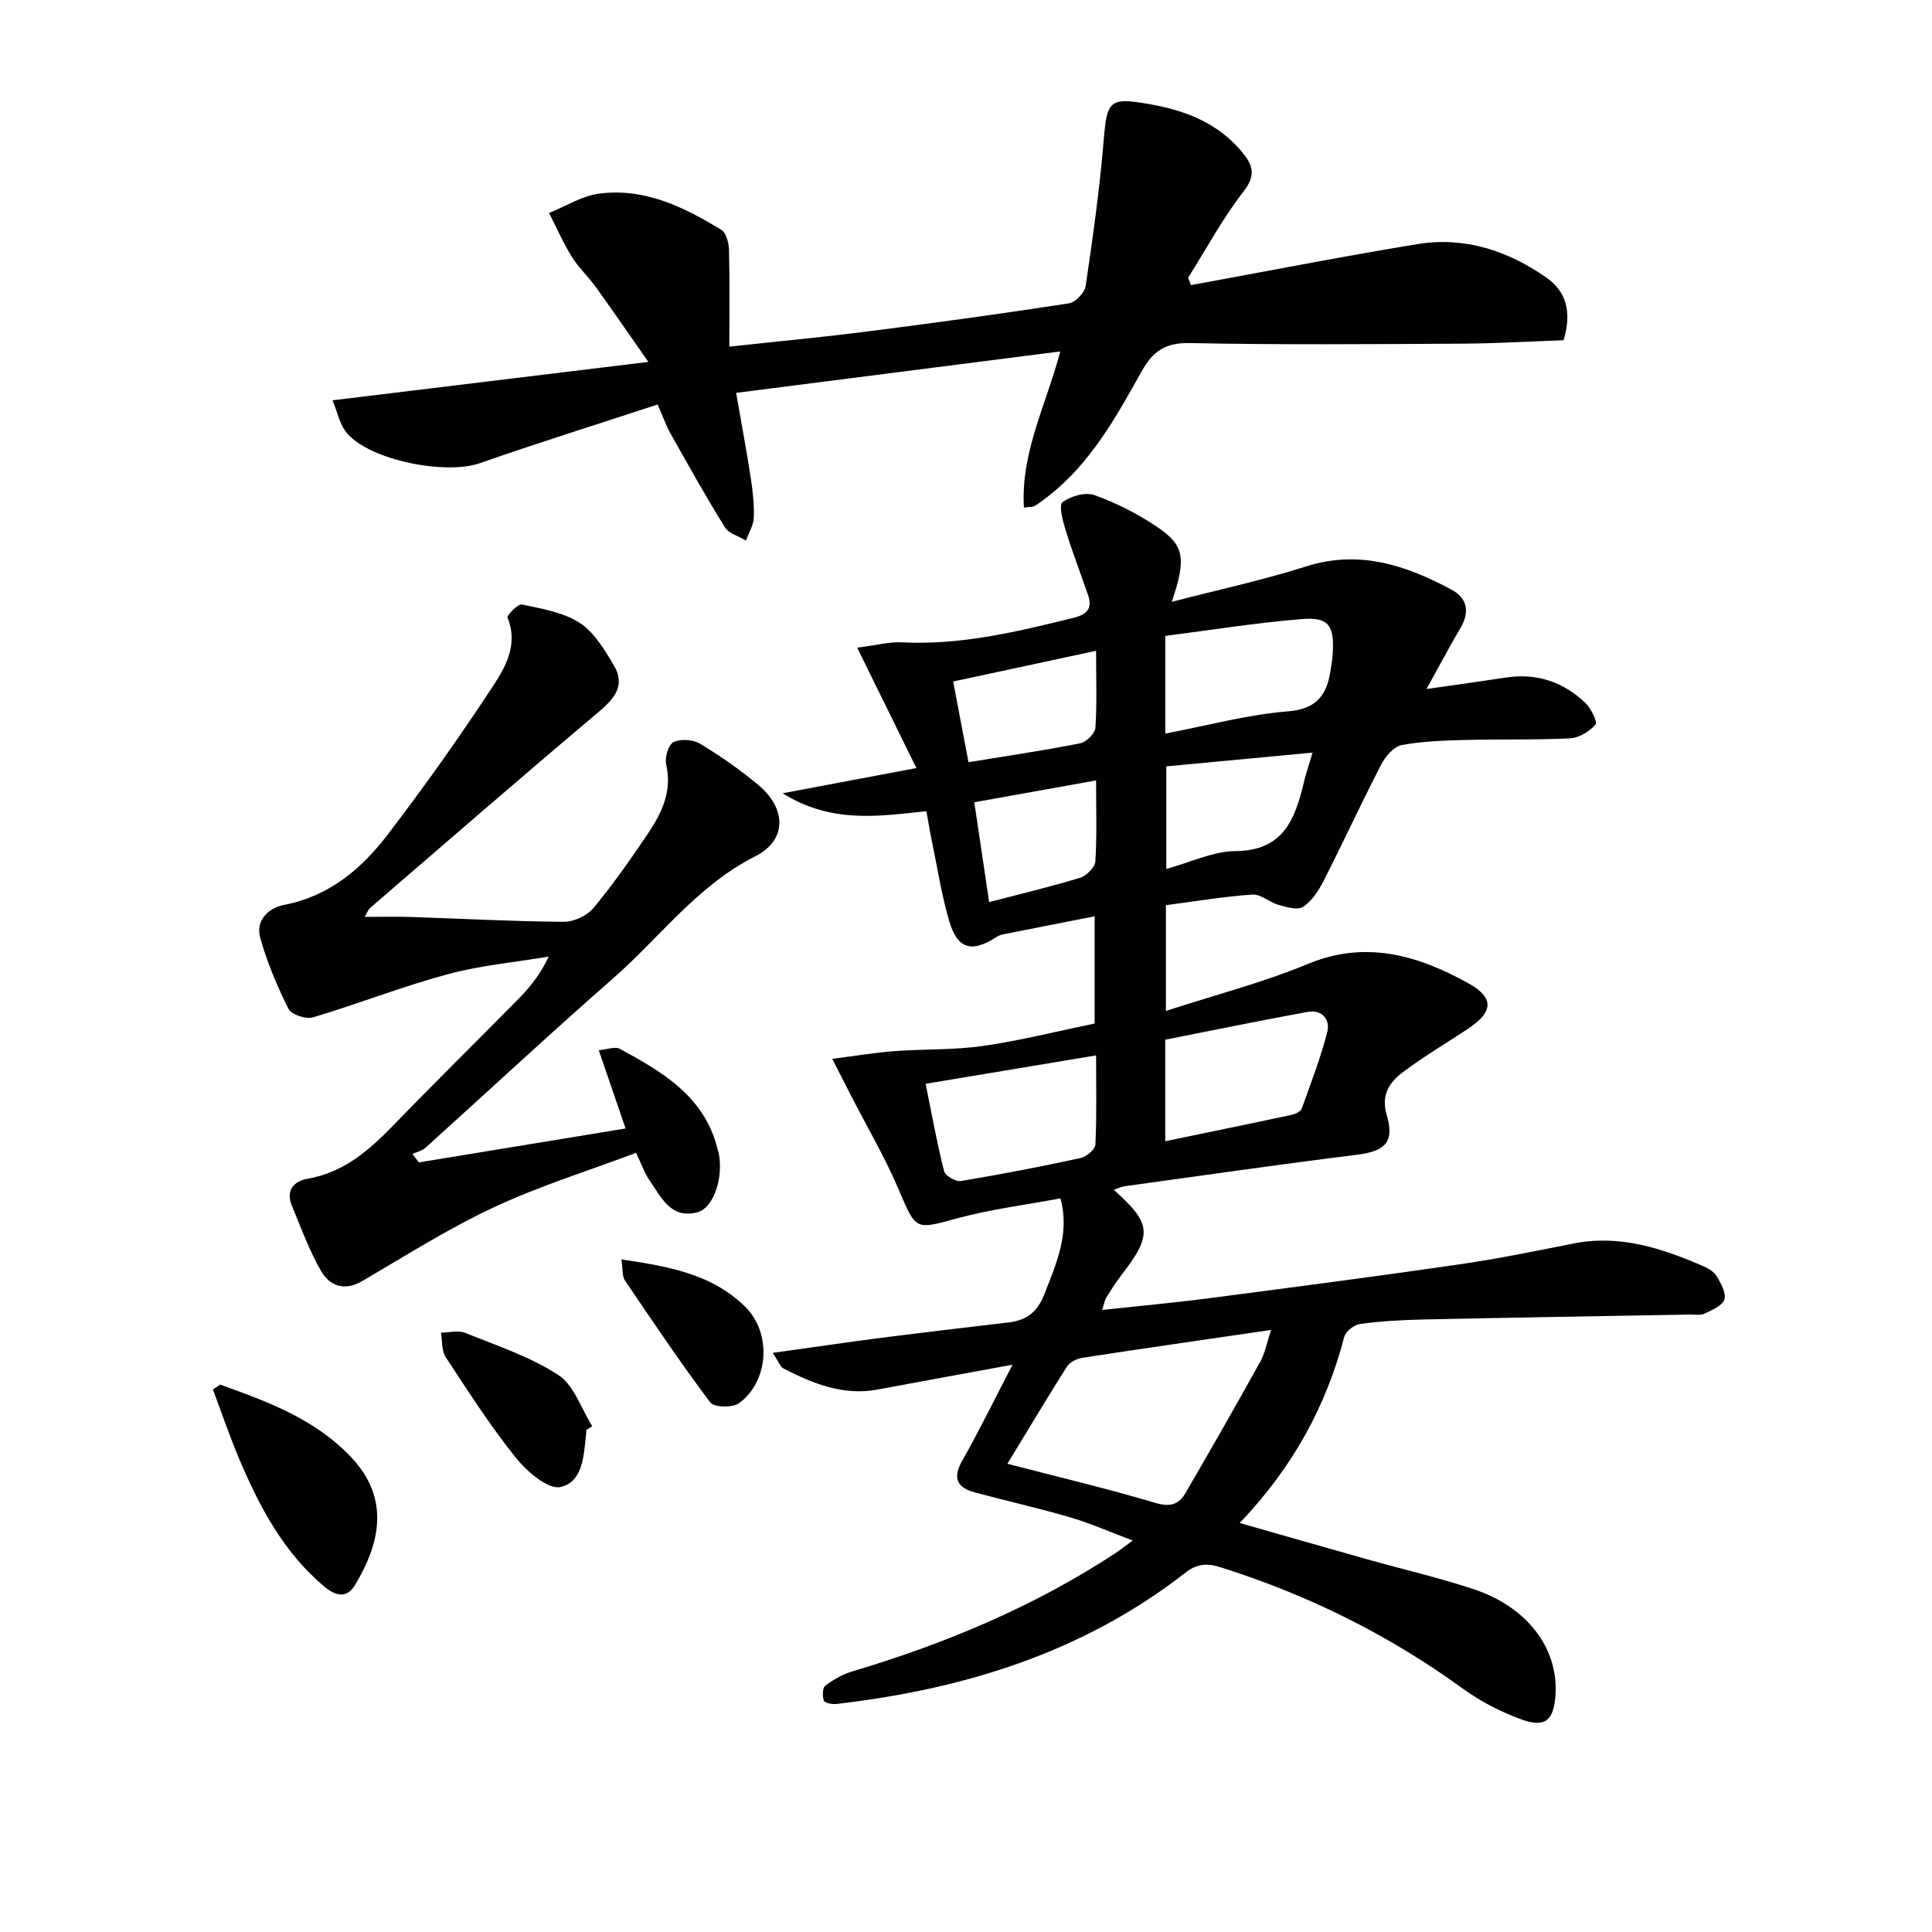
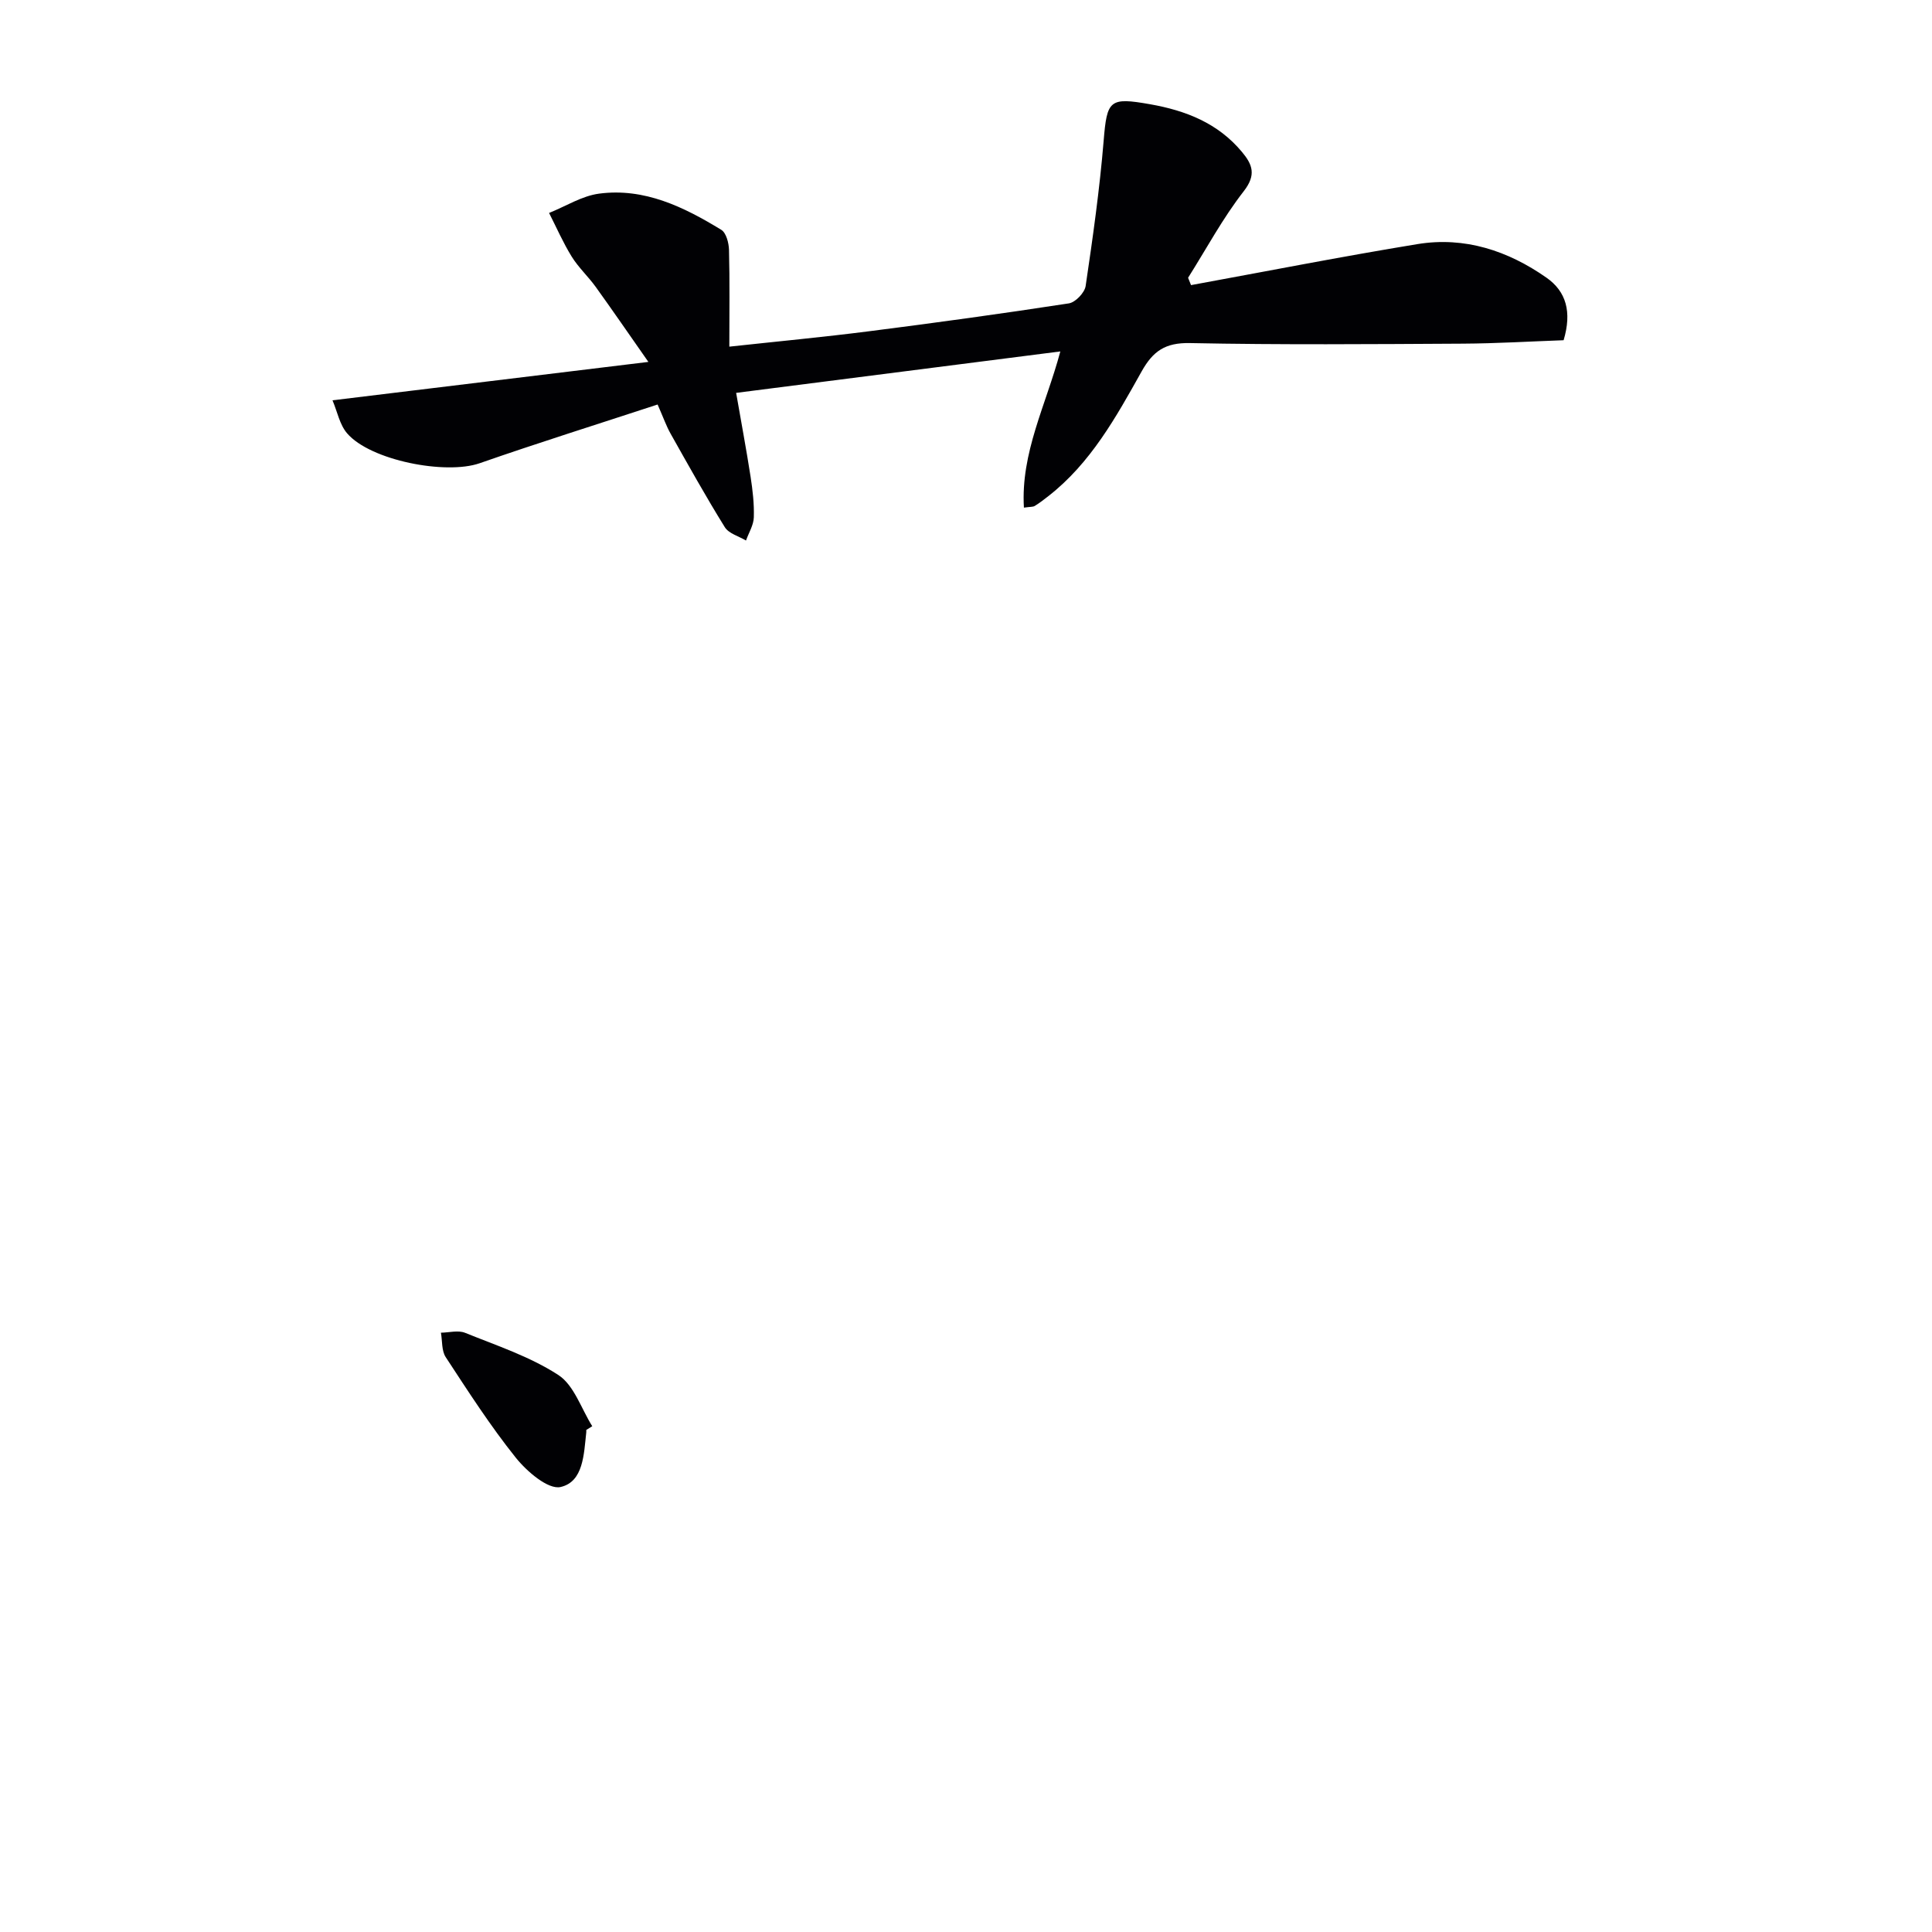
<svg xmlns="http://www.w3.org/2000/svg" enable-background="new 0 0 400 400" viewBox="0 0 400 400">
  <g fill="#010104">
-     <path d="m172.3 219.22c4.83-.61 8.81-1.29 12.81-1.59 6.13-.46 12.35-.21 18.41-1.08 7.69-1.1 15.26-3.02 23.11-4.64 0-7.61 0-14.86 0-22.2-6.48 1.28-12.81 2.51-19.13 3.78-.46.09-.92.33-1.33.59-5.04 3.25-7.98 2.39-9.68-3.49-1.56-5.39-2.43-10.99-3.57-16.51-.4-1.92-.71-3.87-1.12-6.13-9.85 1.03-19.6 2.63-29.77-3.71 9.79-1.84 18.26-3.44 27.7-5.22-4.19-8.52-7.99-16.24-12.26-24.93 4.06-.51 6.65-1.23 9.19-1.1 12.15.63 23.76-2.16 35.39-5.02 2.81-.69 4.25-1.79 3.22-4.77-1.55-4.49-3.26-8.94-4.66-13.48-.59-1.9-1.42-5.16-.63-5.75 1.71-1.26 4.74-2.14 6.62-1.46 4.49 1.61 8.88 3.84 12.85 6.5 5.8 3.88 6.2 6.53 3.16 15.59 9.66-2.51 18.86-4.48 27.78-7.32 10.98-3.5 20.63-.28 30.06 4.76 3.33 1.78 3.92 4.6 1.92 7.99-2.35 3.99-4.52 8.1-7.02 12.62 5.8-.83 11.12-1.56 16.43-2.37 6.36-.97 11.87.88 16.44 5.24 1.18 1.13 2.57 3.97 2.11 4.5-1.24 1.43-3.39 2.74-5.24 2.84-7.15.37-14.33.15-21.49.34-4.48.12-9.01.24-13.39 1.06-1.63.3-3.37 2.34-4.24 4.02-4.12 7.96-7.87 16.12-11.94 24.11-1.03 2.02-2.42 4.16-4.23 5.36-1.13.75-3.42.06-5.07-.4-1.88-.52-3.69-2.26-5.45-2.14-5.92.41-11.79 1.4-17.89 2.2v21.89c10.08-3.28 19.99-5.83 29.34-9.71 12.08-5.01 22.85-1.78 33.22 3.95 5.59 3.09 5.18 6.04-.16 9.56-4.43 2.92-9.01 5.65-13.26 8.82-2.83 2.11-4.67 4.74-3.42 8.94 1.67 5.66-.34 7.5-6.3 8.24-15.99 1.98-31.94 4.29-47.9 6.49-.75.1-1.46.46-2.31.75 7.9 7.06 8.04 9.3 1.46 17.81-1.11 1.44-2.08 3-3.04 4.56-.32.51-.4 1.17-.83 2.5 7.74-.84 14.96-1.49 22.15-2.43 17.13-2.23 34.26-4.47 51.36-6.94 8.04-1.16 16.01-2.77 23.98-4.37 9.65-1.94 18.4.96 27.01 4.7 1.04.45 2.22 1.16 2.75 2.08.85 1.47 2 3.49 1.57 4.8-.43 1.3-2.57 2.18-4.11 2.93-.82.4-1.97.16-2.97.18-18.47.34-36.95.63-55.42 1.03-4.32.09-8.65.35-12.92.92-1.22.16-2.97 1.53-3.27 2.66-3.75 14.28-10.52 26.86-21.65 38.55 9.32 2.66 17.82 5.1 26.34 7.5 7.34 2.07 14.8 3.79 22.03 6.18 11.21 3.71 17.64 12.29 17.01 21.92-.34 5.21-2.11 6.85-6.96 5.1-4.31-1.55-8.55-3.74-12.26-6.43-15.35-11.15-32.07-19.41-50.14-25.11-2.8-.88-4.89-.73-7.27 1.13-21.24 16.57-45.92 24.13-72.26 27.18-.87.1-2.41-.2-2.59-.69-.33-.92-.29-2.65.3-3.1 1.65-1.25 3.57-2.34 5.55-2.94 19.19-5.73 37.51-13.36 54.33-24.37.97-.63 1.87-1.36 3.77-2.74-4.77-1.79-8.76-3.57-12.92-4.79-6.52-1.91-13.17-3.4-19.74-5.16-3.68-.99-4.72-2.92-2.64-6.59 3.51-6.17 6.62-12.57 10.41-19.86-10 1.84-18.94 3.45-27.87 5.13-7.14 1.35-13.41-1.21-19.52-4.33-.7-.36-1.04-1.45-2.25-3.25 8.1-1.13 15.36-2.21 22.64-3.14 8.73-1.12 17.47-2.13 26.21-3.17 3.58-.42 5.9-2.07 7.3-5.64 2.54-6.48 5.41-12.78 3.41-20.04-7.27 1.36-14.37 2.24-21.2 4.09-9 2.44-8.63 2.64-12.4-6.17-2.8-6.55-6.44-12.74-9.7-19.09-1.1-2.16-2.22-4.34-3.95-7.72zm36.27 83.84c10.9 2.83 20.87 5.19 30.68 8.11 3.05.91 4.83.3 6.21-2.08 5.22-8.99 10.4-18.02 15.44-27.12 1.04-1.87 1.43-4.11 2.26-6.62-13.6 1.99-26.35 3.81-39.09 5.77-1.14.18-2.58.91-3.17 1.83-4.08 6.42-7.97 12.95-12.33 20.11zm-16.93-78.67c1.31 6.46 2.36 12.32 3.82 18.07.24.96 2.4 2.23 3.46 2.06 8.31-1.38 16.58-2.98 24.82-4.76 1.21-.26 3-1.79 3.05-2.81.29-5.93.14-11.89.14-18.44-11.92 1.99-23.26 3.88-35.29 5.88zm49.61 11.89c9.15-1.9 17.72-3.65 26.27-5.49.74-.16 1.77-.68 1.99-1.28 1.89-5.24 3.91-10.46 5.29-15.85.66-2.57-1.09-4.71-4.08-4.16-9.87 1.81-19.7 3.83-29.47 5.76zm.01-84.4c8.84-1.68 17.04-3.94 25.37-4.6 6.24-.5 8.15-3.62 8.9-8.79.17-1.15.36-2.29.41-3.45.28-5.57-.86-7.31-6.38-6.87-9.46.76-18.86 2.28-28.3 3.49zm30.5 3.94c-10.46.98-20.45 1.92-30.29 2.85v21.23c5.12-1.4 9.7-3.66 14.29-3.69 9.96-.06 12.37-6.6 14.19-14.24.44-1.89 1.09-3.73 1.81-6.15zm-44.83-21.08c-10.38 2.23-19.85 4.26-29.59 6.36 1.15 6.05 2.15 11.31 3.18 16.71 8.14-1.33 15.67-2.44 23.13-3.92 1.26-.25 3.05-2.04 3.14-3.22.34-4.94.14-9.92.14-15.93zm0 26.84c-8.83 1.58-16.86 3.02-25.21 4.52 1.09 7.33 2.07 13.92 3.07 20.67 6.77-1.77 12.87-3.21 18.86-5.05 1.31-.4 3.05-2.15 3.13-3.38.34-5.26.15-10.56.15-16.76z" />
    <path d="m246.59 59.03c15.62-2.86 31.21-5.92 46.88-8.49 9.77-1.6 18.73 1.36 26.71 6.95 4.07 2.85 5.3 7.07 3.55 12.95-6.78.24-13.84.67-20.9.71-18.83.1-37.66.26-56.48-.12-5.1-.1-7.63 1.65-10 5.89-5.27 9.42-10.53 18.96-19.3 25.8-.91.71-1.83 1.43-2.82 2.03-.38.23-.94.16-2.24.35-.68-11.38 4.55-21.18 7.54-32.34-22.45 2.87-44.56 5.7-67.12 8.58 1.05 6.06 2.11 11.69 2.99 17.36.43 2.78.76 5.62.67 8.42-.05 1.61-1.05 3.19-1.62 4.79-1.5-.9-3.57-1.44-4.39-2.77-3.93-6.33-7.56-12.85-11.22-19.35-.88-1.56-1.48-3.29-2.69-6.04-12.4 4.07-24.69 7.92-36.85 12.16-7 2.44-22.61-.57-27.44-6.2-1.54-1.79-2.02-4.48-3.02-6.83 22.04-2.68 43.05-5.23 65.4-7.95-4.13-5.9-7.47-10.76-10.91-15.54-1.56-2.16-3.57-4.01-4.96-6.25-1.78-2.88-3.15-6.02-4.69-9.05 3.45-1.38 6.79-3.53 10.36-4 9.38-1.24 17.55 2.76 25.29 7.49 1.02.62 1.56 2.71 1.6 4.13.17 6.47.07 12.94.07 20.06 9.92-1.08 19.42-1.97 28.88-3.18 13.83-1.76 27.64-3.66 41.42-5.78 1.35-.21 3.26-2.2 3.47-3.59 1.48-10 2.9-20.02 3.73-30.09.69-8.43 1.21-9.03 9.6-7.55 7.44 1.31 14.07 3.92 19.03 9.87 2.18 2.61 3.02 4.75.36 8.16-4.34 5.57-7.72 11.9-11.51 17.9.21.51.41 1.01.61 1.52z" />
-     <path d="m86.72 240.66c14.02-2.3 28.04-4.6 42.8-7.02-1.93-5.63-3.62-10.55-5.55-16.2 1.7-.15 3.36-.83 4.36-.29 8.84 4.8 17.53 9.85 20.22 20.7.08.32.21.64.27.96.97 5.17-1.1 11.34-4.49 12.2-5.52 1.4-7.44-3.2-9.86-6.64-1.03-1.47-1.61-3.25-2.78-5.69-9.8 3.69-19.94 6.84-29.47 11.29-9.4 4.39-18.24 10.01-27.22 15.26-3.73 2.18-6.75 1-8.54-2.11-2.46-4.27-4.17-8.99-6.06-13.57-1.28-3.11.5-5.03 3.25-5.5 7.54-1.29 12.79-5.91 17.86-11.14 8.57-8.86 17.37-17.49 26.01-26.28 2.3-2.35 4.36-4.94 6.09-8.58-7.01 1.18-14.16 1.82-20.99 3.67-9.39 2.54-18.49 6.13-27.82 8.91-1.45.43-4.47-.55-5.06-1.74-2.36-4.69-4.42-9.61-5.85-14.66-1.06-3.71 1.74-6.28 5-6.9 9.31-1.8 15.97-7.47 21.38-14.54 7.66-10.01 14.96-20.31 21.87-30.85 2.62-3.98 5.17-8.63 2.94-14.06-.19-.47 2.17-2.91 2.98-2.73 4.1.88 8.55 1.6 11.94 3.8 3.03 1.96 5.18 5.59 7.11 8.84 2.43 4.1.13 6.84-3.2 9.64-15.9 13.39-31.59 27.03-47.34 40.6-.31.27-.45.75-1.05 1.8 3.42 0 6.35-.08 9.27.01 10.64.35 21.27.93 31.91 1.01 2.09.02 4.84-1.26 6.17-2.86 4.04-4.84 7.66-10.05 11.19-15.28 2.91-4.3 5.16-8.83 3.86-14.45-.33-1.43.48-4.12 1.53-4.62 1.49-.71 4.06-.53 5.51.35 4.25 2.58 8.38 5.44 12.18 8.65 5.64 4.77 5.86 11.3-.77 14.65-12.04 6.09-19.7 16.75-29.4 25.24-13.14 11.51-25.93 23.42-38.9 35.12-.71.64-1.79.85-2.69 1.27.46.57.9 1.16 1.34 1.74z" />
-     <path d="m45.57 286.67c9.83 3.51 19.61 7.1 27.09 14.98 8.24 8.68 5.95 18.03.84 26.52-1.66 2.76-3.93 2.34-6.3.36-8.43-7.05-13.39-16.41-17.58-26.25-2.04-4.79-3.71-9.73-5.54-14.6.5-.34 1-.68 1.49-1.01z" />
    <path d="m121.38 296.06c0 .17.02.33 0 .5-.5 4.48-.57 10.23-5.32 11.31-2.56.58-6.98-3.21-9.27-6.07-5.28-6.59-9.87-13.74-14.51-20.82-.87-1.33-.69-3.36-.99-5.06 1.68-.02 3.57-.56 5.01.03 6.56 2.65 13.44 4.92 19.3 8.73 3.26 2.12 4.74 6.98 7.02 10.6-.42.26-.83.52-1.24.78z" />
-     <path d="m128.66 260.75c9.89 1.46 18.84 3.06 25.69 9.87 5.46 5.43 4.83 15.43-1.38 19.92-1.33.96-5.15.85-5.92-.18-6.17-8.22-11.91-16.76-17.68-25.28-.57-.86-.39-2.21-.71-4.33z" />
  </g>
</svg>